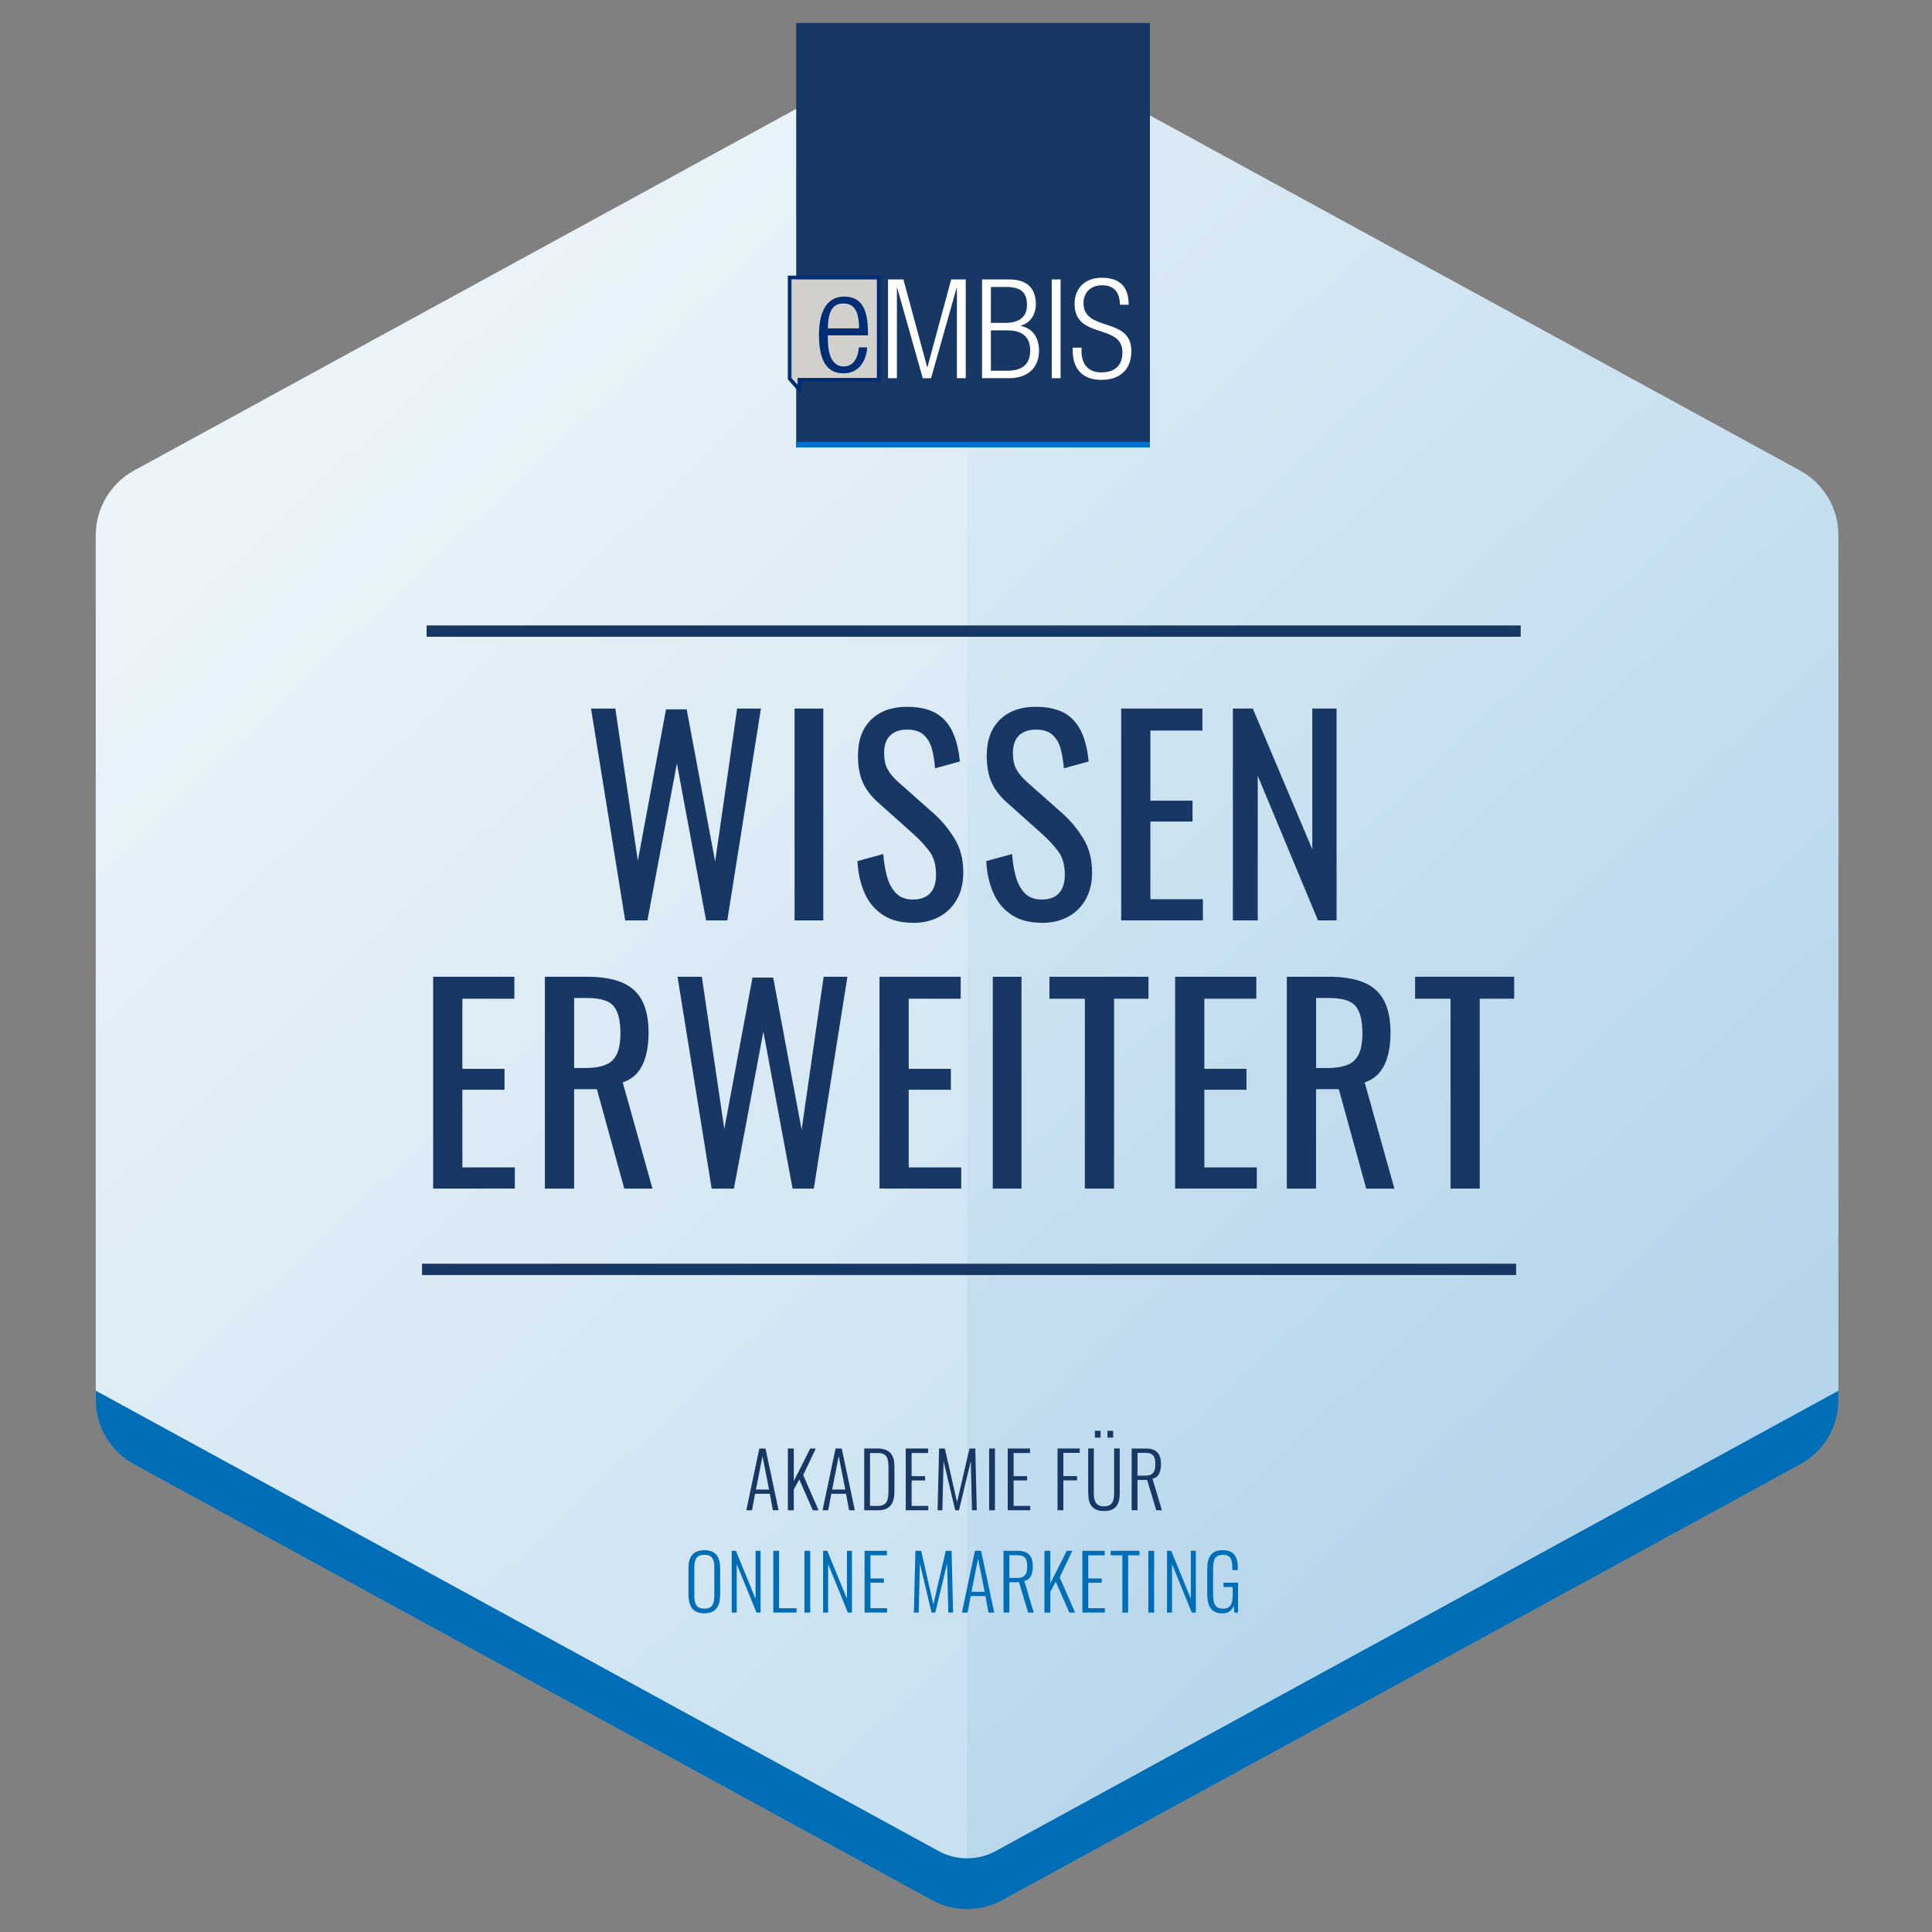
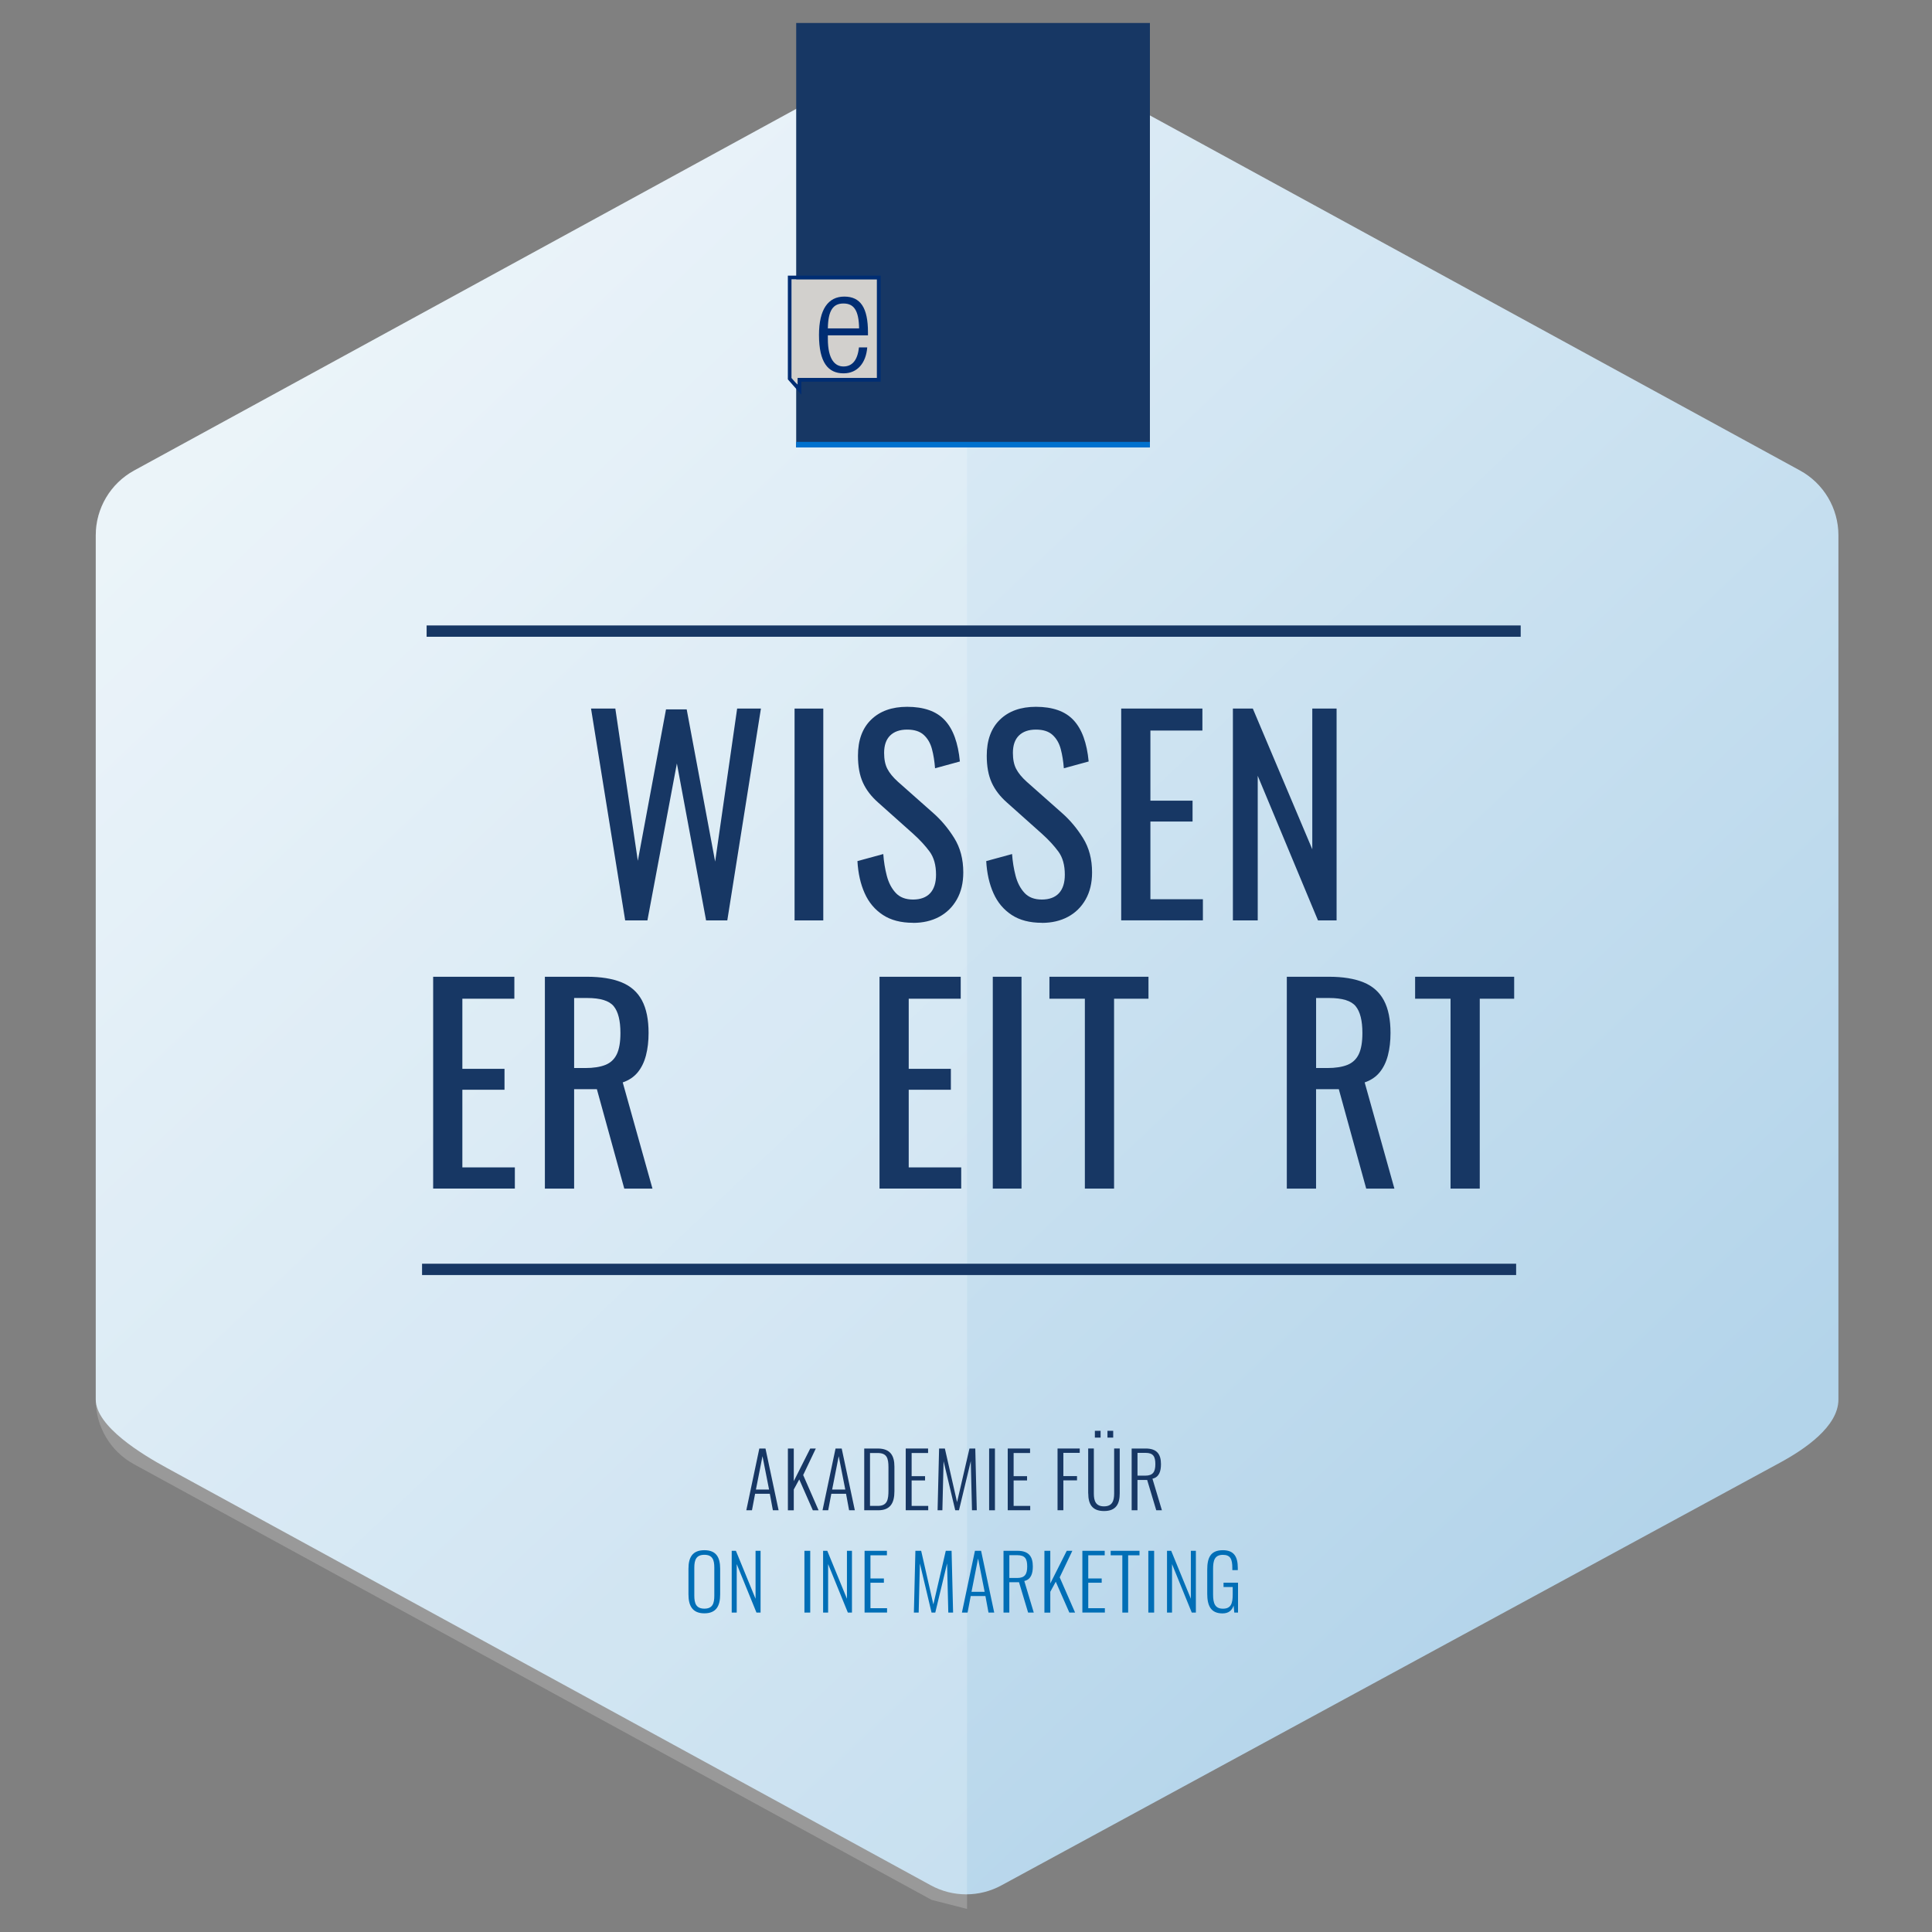
<svg xmlns="http://www.w3.org/2000/svg" viewBox="0 0 512 512">
  <rect x="0" y="0" width="512" height="512" fill="#808080" stroke="none" />
  <defs>
    <style>
      .n, .o {
        fill: none;
      }

      .p {
        fill: url(#b);
      }

      .q {
        fill: #d2d0cd;
      }

      .r {
        fill: #173764;
      }

      .s {
        fill: #173764;
      }

      .t {
        opacity: .2;
      }

      .t, .u {
        fill: #fff;
      }

      .v {
        fill: #0071ce;
      }

      .o {
        stroke: #173764;
        stroke-miterlimit: 10;
        stroke-width: 3px;
      }

      .w {
        fill: #002d73;
      }

      .x {
        clip-path: url(#c);
      }

      .y {
        fill: #006eb6;
      }
    </style>
    <linearGradient id="b" data-name="Unbenannter Verlauf 3" x1="95.33" y1="84.21" x2="418.87" y2="425.93" gradientUnits="userSpaceOnUse">
      <stop offset="0" stop-color="#e6f1f8" />
      <stop offset="1" stop-color="#b3d4ea" />
    </linearGradient>
    <clipPath id="c">
-       <path class="n" d="M487.2,371.01v-229.26c0-7.09-3.87-13.61-10.09-17.01L265.58,9.19c-5.79-3.16-12.79-3.16-18.58,0L35.47,124.74c-6.22,3.4-10.09,9.92-10.09,17.01v229.26c0,7.09,3.87,13.61,10.09,17.01l211.53,115.54c5.79,3.16,12.79,3.16,18.58,0l211.53-115.54c6.22-3.4,10.09-9.92,10.09-17.01Z" />
-     </clipPath>
+       </clipPath>
  </defs>
  <g id="a" data-name="Ebene 1">
    <path class="p" d="M487.2,370.89v-229.03c0-7.16-3.91-13.75-10.19-17.18L265.67,9.25c-5.85-3.2-12.92-3.2-18.77,0L35.57,124.68c-6.28,3.43-10.19,10.02-10.19,17.18v229.03c0,7.16,12.42,14.62,18.7,18.05l202.58,110.68c5.85,3.2,12.92,3.2,18.77,0l206.5-112.11c6.28-3.43,15.27-9.46,15.27-16.62Z" />
    <path class="t" d="M256.29,7.68l-6.68.09L35.51,124.71c-6.25,3.41-10.14,9.97-10.14,17.09v229.15c0,7.12,3.89,13.68,10.14,17.09l211.35,115.44,9.42,2.41" />
    <g class="x">
      <path class="y" d="M487.21,368.55l-223.33,121.99c-4.72,2.58-10.44,2.58-15.16,0L25.39,368.55v13.96l230.91,126.13,230.91-126.13" />
    </g>
  </g>
  <g id="d" data-name="Ebene 3">
    <g id="e" data-name="Page-1">
      <g id="f" data-name="logo">
        <polygon id="g" data-name="Path" class="s" points="211 6.09 304.74 6.09 304.74 118.58 211 118.58 211 6.09" />
-         <path id="h" data-name="Shape" class="u" d="M235.34,74.06h4.07l6.3,23.23h.07l6.3-23.23h3.85v26.17h-2.34v-23.97h-.07l-6.78,23.97h-2.2l-6.78-23.97h-.07v23.97h-2.35v-26.17ZM260.25,74.06h7.22c5.06,0,7.04,2.67,7.04,6.56,0,2.57-1.39,5.02-4.03,5.68v.07c3.22.62,4.87,3.11,4.87,6.52,0,4.58-2.97,7.33-7.92,7.33h-7.18v-26.17h0ZM262.6,85.57h3.7c4.03,0,5.86-1.72,5.86-4.76,0-3.48-1.8-4.76-5.46-4.76h-4.1v9.53h0ZM262.6,98.25h4.36c4.07,0,6.05-1.83,6.05-5.35s-1.98-5.35-6.05-5.35h-4.36v10.7ZM278.72,74.06h2.35v26.17h-2.35v-26.17ZM296.78,80.77c0-3.22-1.5-5.17-4.69-5.17s-4.95,2.09-4.95,4.69c0,7.81,12.68,3.52,12.68,12.72,0,5.06-3.15,7.66-7.92,7.66s-7.62-2.64-7.62-7.77v-.77h2.34v.99c0,3.34,1.76,5.57,5.2,5.57s5.64-1.65,5.64-5.32c0-7.77-12.68-3.34-12.68-12.83,0-4.1,2.68-6.93,7.22-6.93,4.87,0,7.11,2.49,7.11,7.15h-2.35Z" />
        <polygon id="i" data-name="Path" class="q" points="209.77 74.02 209.77 100.17 211.41 102.03 211.41 100.17 232.41 100.17 232.41 74.02 209.77 74.02" />
        <path id="j" data-name="Shape" class="w" d="M232.41,74.02v26.15h-21.01v1.86l-1.64-1.86v-26.15h22.65ZM233.38,73.05h-24.59v27.48l.24.28,1.64,1.86,1.7,1.92v-3.45h21.01v-28.09h0Z" />
        <path id="k" data-name="Shape" class="w" d="M229.83,92.05c-.33,4.14-2.6,6.89-6.27,6.89-4.1,0-6.52-2.86-6.52-10.19,0-6.74,2.42-10.15,6.71-10.15s6.27,2.97,6.27,9.46v.81h-10.63v.92c0,5.61,1.98,7.33,4.14,7.33,2.31,0,3.74-1.65,4.1-5.06h2.2ZM227.67,87.03c-.07-4.84-1.43-6.6-4.14-6.6s-4.07,1.76-4.14,6.6h8.28Z" />
        <polygon id="l" data-name="Path" class="v" points="211 117.1 304.74 117.1 304.74 118.58 211 118.58 211 117.1" />
      </g>
    </g>
    <g>
      <path class="r" d="M201.24,383.87h1.62l3.48,16.37h-1.52l-.81-4.38h-3.9l-.83,4.38h-1.5l3.45-16.37ZM203.81,394.74l-1.74-8.83-1.74,8.83h3.48Z" />
      <path class="r" d="M208.8,383.87h1.56v8.65l4.36-8.65h1.48l-3.35,7.03,4.08,9.34h-1.52l-3.6-8.18-1.45,2.67v5.52h-1.56v-16.37Z" />
      <path class="r" d="M221.44,383.87h1.62l3.48,16.37h-1.52l-.81-4.38h-3.9l-.83,4.38h-1.5l3.45-16.37ZM224.01,394.74l-1.74-8.83-1.74,8.83h3.48Z" />
      <path class="r" d="M229.02,383.87h3.56c3.4,0,4.45,1.92,4.45,4.81v6.51c0,3.05-1.03,5.05-4.3,5.05h-3.7v-16.37ZM232.62,399.08c2.59,0,2.83-1.76,2.83-4.14v-6.1c0-2.44-.44-3.78-2.89-3.78h-2v14.02h2.06Z" />
      <path class="r" d="M240.03,383.87h5.92v1.19h-4.36v6.14h3.56v1.13h-3.56v6.75h4.4v1.15h-5.96v-16.37Z" />
      <path class="r" d="M248.86,383.87h1.54l3.23,14.21,3.29-14.21h1.54l.4,16.37h-1.27l-.32-13.03-3.13,13.03h-.99l-3.09-13.01-.32,13.01h-1.27l.4-16.37Z" />
      <path class="r" d="M262.13,383.87h1.54v16.37h-1.54v-16.37Z" />
      <path class="r" d="M267.06,383.87h5.92v1.19h-4.36v6.14h3.56v1.13h-3.56v6.75h4.4v1.15h-5.96v-16.37Z" />
      <path class="r" d="M280.26,383.87h5.88v1.15h-4.34v6.16h3.62v1.13h-3.62v7.92h-1.54v-16.37Z" />
      <path class="r" d="M288.38,395.77v-11.9h1.5v11.94c0,1.92.49,3.39,2.69,3.39s2.69-1.47,2.69-3.39v-11.94h1.48v11.9c0,2.73-.93,4.67-4.16,4.67s-4.18-1.94-4.18-4.67ZM290.15,379.18h1.52v1.8h-1.52v-1.8ZM293.49,379.18h1.52v1.8h-1.52v-1.8Z" />
      <path class="r" d="M299.91,383.87h3.7c3.05,0,4.06,1.58,4.06,4.16,0,1.86-.49,3.45-2.26,3.84l2.51,8.37h-1.5l-2.41-8.04h-2.57v8.04h-1.54v-16.37ZM303.53,391.06c2.02,0,2.65-1.01,2.65-3.03s-.53-3.01-2.61-3.01h-2.12v6.04h2.08Z" />
      <path class="y" d="M182.45,422.52v-6.79c0-2.97,1.03-4.91,4.22-4.91s4.18,1.96,4.18,4.91v6.81c0,2.95-.97,5.01-4.18,5.01s-4.22-2.06-4.22-5.03ZM189.3,422.86v-7.42c0-2.08-.49-3.4-2.63-3.4s-2.67,1.31-2.67,3.4v7.42c0,2.06.49,3.45,2.67,3.45s2.63-1.39,2.63-3.45Z" />
      <path class="y" d="M193.91,410.98h1.11l5.21,12.71v-12.71h1.33v16.37h-1.09l-5.23-12.85v12.85h-1.33v-16.37Z" />
-       <path class="y" d="M204.92,410.98h1.54v15.22h4.65v1.15h-6.18v-16.37Z" />
      <path class="y" d="M213.18,410.98h1.54v16.37h-1.54v-16.37Z" />
      <path class="y" d="M218.13,410.98h1.11l5.21,12.71v-12.71h1.33v16.37h-1.09l-5.23-12.85v12.85h-1.33v-16.37Z" />
      <path class="y" d="M229.12,410.98h5.92v1.19h-4.36v6.14h3.56v1.13h-3.56v6.75h4.4v1.15h-5.96v-16.37Z" />
      <path class="y" d="M242.58,410.98h1.54l3.23,14.21,3.29-14.21h1.54l.4,16.37h-1.27l-.32-13.03-3.13,13.03h-.99l-3.09-13.01-.32,13.01h-1.27l.4-16.37Z" />
      <path class="y" d="M258.38,410.98h1.62l3.48,16.37h-1.52l-.81-4.38h-3.9l-.83,4.38h-1.5l3.45-16.37ZM260.94,421.85l-1.74-8.83-1.74,8.83h3.48Z" />
      <path class="y" d="M265.95,410.98h3.7c3.05,0,4.06,1.58,4.06,4.16,0,1.86-.49,3.45-2.26,3.84l2.51,8.37h-1.5l-2.41-8.04h-2.57v8.04h-1.54v-16.37ZM269.57,418.18c2.02,0,2.65-1.01,2.65-3.03s-.53-3.01-2.61-3.01h-2.12v6.04h2.08Z" />
      <path class="y" d="M276.78,410.98h1.56v8.65l4.36-8.65h1.48l-3.35,7.03,4.08,9.34h-1.52l-3.6-8.18-1.45,2.67v5.52h-1.56v-16.37Z" />
      <path class="y" d="M286.84,410.98h5.92v1.19h-4.36v6.14h3.56v1.13h-3.56v6.75h4.4v1.15h-5.96v-16.37Z" />
      <path class="y" d="M297.43,412.17h-3.09v-1.19h7.64v1.19h-3.01v15.18h-1.54v-15.18Z" />
      <path class="y" d="M304.32,410.98h1.54v16.37h-1.54v-16.37Z" />
      <path class="y" d="M309.27,410.98h1.11l5.21,12.71v-12.71h1.33v16.37h-1.09l-5.23-12.85v12.85h-1.33v-16.37Z" />
      <path class="y" d="M319.93,422.36v-6.39c0-3.13.87-5.15,4.14-5.15,2.93,0,3.96,1.7,3.96,4.71v.57h-1.45v-.57c0-2.3-.49-3.48-2.49-3.48-2.26,0-2.61,1.58-2.61,3.76v6.73c0,2.38.51,3.78,2.63,3.78s2.57-1.39,2.57-3.82v-1.92h-2.43v-1.15h3.84v7.92h-.99l-.18-1.86c-.42,1.25-1.27,2.08-2.95,2.08-3.11,0-4.04-2.08-4.04-5.21Z" />
    </g>
  </g>
  <g id="m" data-name="Ebene 2">
    <line class="o" x1="113.06" y1="167.25" x2="403" y2="167.25" />
    <line class="o" x1="111.85" y1="336.4" x2="401.79" y2="336.4" />
    <g>
      <path class="r" d="M165.68,243.92l-9.05-56.14h6.44l5.96,40.34,7.47-40.13h5.48l7.54,40.34,5.83-40.55h6.3l-8.91,56.14h-5.62l-7.74-41.59-7.81,41.59h-5.89Z" />
      <path class="r" d="M210.57,243.92v-56.14h7.61v56.14h-7.61Z" />
      <path class="r" d="M241.96,244.55c-3.2,0-5.86-.69-7.98-2.08-2.12-1.39-3.74-3.3-4.83-5.75-1.1-2.45-1.74-5.29-1.92-8.52l6.85-1.87c.14,1.99.45,3.91.93,5.75.48,1.85,1.27,3.36,2.36,4.54s2.63,1.77,4.59,1.77,3.53-.57,4.56-1.7c1.03-1.13,1.54-2.76,1.54-4.89,0-2.54-.57-4.58-1.71-6.13-1.14-1.55-2.58-3.11-4.32-4.68l-9.32-8.32c-1.83-1.62-3.18-3.38-4.04-5.3-.87-1.92-1.3-4.29-1.3-7.1,0-4.11,1.17-7.3,3.5-9.56,2.33-2.26,5.5-3.4,9.53-3.4,2.19,0,4.12.29,5.79.87,1.67.58,3.06,1.47,4.18,2.67,1.12,1.2,2.01,2.71,2.67,4.54.66,1.83,1.11,3.96,1.34,6.41l-6.58,1.8c-.14-1.85-.41-3.55-.82-5.09-.41-1.55-1.13-2.79-2.16-3.74-1.03-.95-2.5-1.42-4.42-1.42s-3.42.52-4.49,1.56c-1.07,1.04-1.61,2.58-1.61,4.61,0,1.71.28,3.12.86,4.23.57,1.11,1.5,2.24,2.78,3.4l9.39,8.32c2.1,1.85,3.95,4.05,5.55,6.62,1.6,2.56,2.4,5.6,2.4,9.11,0,2.77-.57,5.16-1.71,7.17-1.14,2.01-2.71,3.55-4.7,4.61s-4.28,1.59-6.89,1.59Z" />
      <path class="r" d="M276.09,244.55c-3.2,0-5.86-.69-7.98-2.08-2.12-1.39-3.74-3.3-4.83-5.75-1.1-2.45-1.74-5.29-1.92-8.52l6.85-1.87c.14,1.99.45,3.91.93,5.75.48,1.85,1.27,3.36,2.36,4.54s2.63,1.77,4.59,1.77,3.53-.57,4.56-1.7c1.03-1.13,1.54-2.76,1.54-4.89,0-2.54-.57-4.58-1.71-6.13-1.14-1.55-2.58-3.11-4.32-4.68l-9.32-8.32c-1.83-1.62-3.18-3.38-4.04-5.3-.87-1.92-1.3-4.29-1.3-7.1,0-4.11,1.17-7.3,3.5-9.56,2.33-2.26,5.5-3.4,9.53-3.4,2.19,0,4.12.29,5.79.87,1.67.58,3.06,1.47,4.18,2.67,1.12,1.2,2.01,2.71,2.67,4.54.66,1.83,1.11,3.96,1.34,6.41l-6.58,1.8c-.14-1.85-.41-3.55-.82-5.09-.41-1.55-1.13-2.79-2.16-3.74-1.03-.95-2.5-1.42-4.42-1.42s-3.42.52-4.49,1.56c-1.07,1.04-1.61,2.58-1.61,4.61,0,1.71.28,3.12.86,4.23.57,1.11,1.5,2.24,2.78,3.4l9.39,8.32c2.1,1.85,3.95,4.05,5.55,6.62,1.6,2.56,2.4,5.6,2.4,9.11,0,2.77-.57,5.16-1.71,7.17-1.14,2.01-2.71,3.55-4.7,4.61s-4.28,1.59-6.89,1.59Z" />
      <path class="r" d="M297.13,243.92v-56.14h21.52v5.82h-13.78v18.58h11.17v5.54h-11.17v20.58h13.91v5.61h-21.66Z" />
      <path class="r" d="M326.73,243.92v-56.14h5.28l15.76,37.29v-37.29h6.44v56.14h-4.93l-15.97-38.33v38.33h-6.58Z" />
      <path class="r" d="M114.79,314.99v-56.14h21.52v5.82h-13.78v18.58h11.17v5.54h-11.17v20.58h13.91v5.61h-21.66Z" />
      <path class="r" d="M144.4,314.99v-56.14h11.17c3.7,0,6.76.5,9.18,1.49,2.42.99,4.21,2.59,5.38,4.78,1.17,2.2,1.75,5.07,1.75,8.63,0,2.17-.23,4.15-.69,5.93-.46,1.78-1.19,3.28-2.19,4.5-1,1.22-2.33,2.11-3.97,2.67l7.88,28.14h-7.47l-7.26-26.34h-6.03v26.34h-7.75ZM152.14,283.04h2.95c2.19,0,3.97-.28,5.35-.83,1.37-.55,2.38-1.5,3.02-2.84.64-1.34.96-3.21.96-5.61,0-3.28-.59-5.65-1.78-7.1-1.19-1.46-3.54-2.18-7.06-2.18h-3.43v18.58Z" />
-       <path class="r" d="M188.6,314.99l-9.05-56.14h6.44l5.96,40.34,7.47-40.13h5.48l7.54,40.34,5.83-40.55h6.3l-8.91,56.14h-5.62l-7.74-41.59-7.81,41.59h-5.89Z" />
      <path class="r" d="M233.08,314.99v-56.14h21.52v5.82h-13.78v18.58h11.17v5.54h-11.17v20.58h13.91v5.61h-21.66Z" />
      <path class="r" d="M263.1,314.99v-56.14h7.61v56.14h-7.61Z" />
      <path class="r" d="M287.5,314.99v-50.32h-9.39v-5.82h26.25v5.82h-9.12v50.32h-7.74Z" />
-       <path class="r" d="M311.42,314.99v-56.14h21.52v5.82h-13.78v18.58h11.17v5.54h-11.17v20.58h13.91v5.61h-21.66Z" />
      <path class="r" d="M341.02,314.99v-56.14h11.17c3.7,0,6.76.5,9.18,1.49,2.42.99,4.21,2.59,5.38,4.78,1.17,2.2,1.75,5.07,1.75,8.63,0,2.17-.23,4.15-.69,5.93-.46,1.78-1.19,3.28-2.19,4.5-1,1.22-2.33,2.11-3.97,2.67l7.88,28.14h-7.47l-7.26-26.34h-6.03v26.34h-7.75ZM348.77,283.04h2.95c2.19,0,3.97-.28,5.35-.83,1.37-.55,2.38-1.5,3.02-2.84.64-1.34.96-3.21.96-5.61,0-3.28-.59-5.65-1.78-7.1-1.19-1.46-3.54-2.18-7.06-2.18h-3.43v18.58Z" />
      <path class="r" d="M384.41,314.99v-50.32h-9.39v-5.82h26.25v5.82h-9.12v50.32h-7.74Z" />
    </g>
  </g>
</svg>